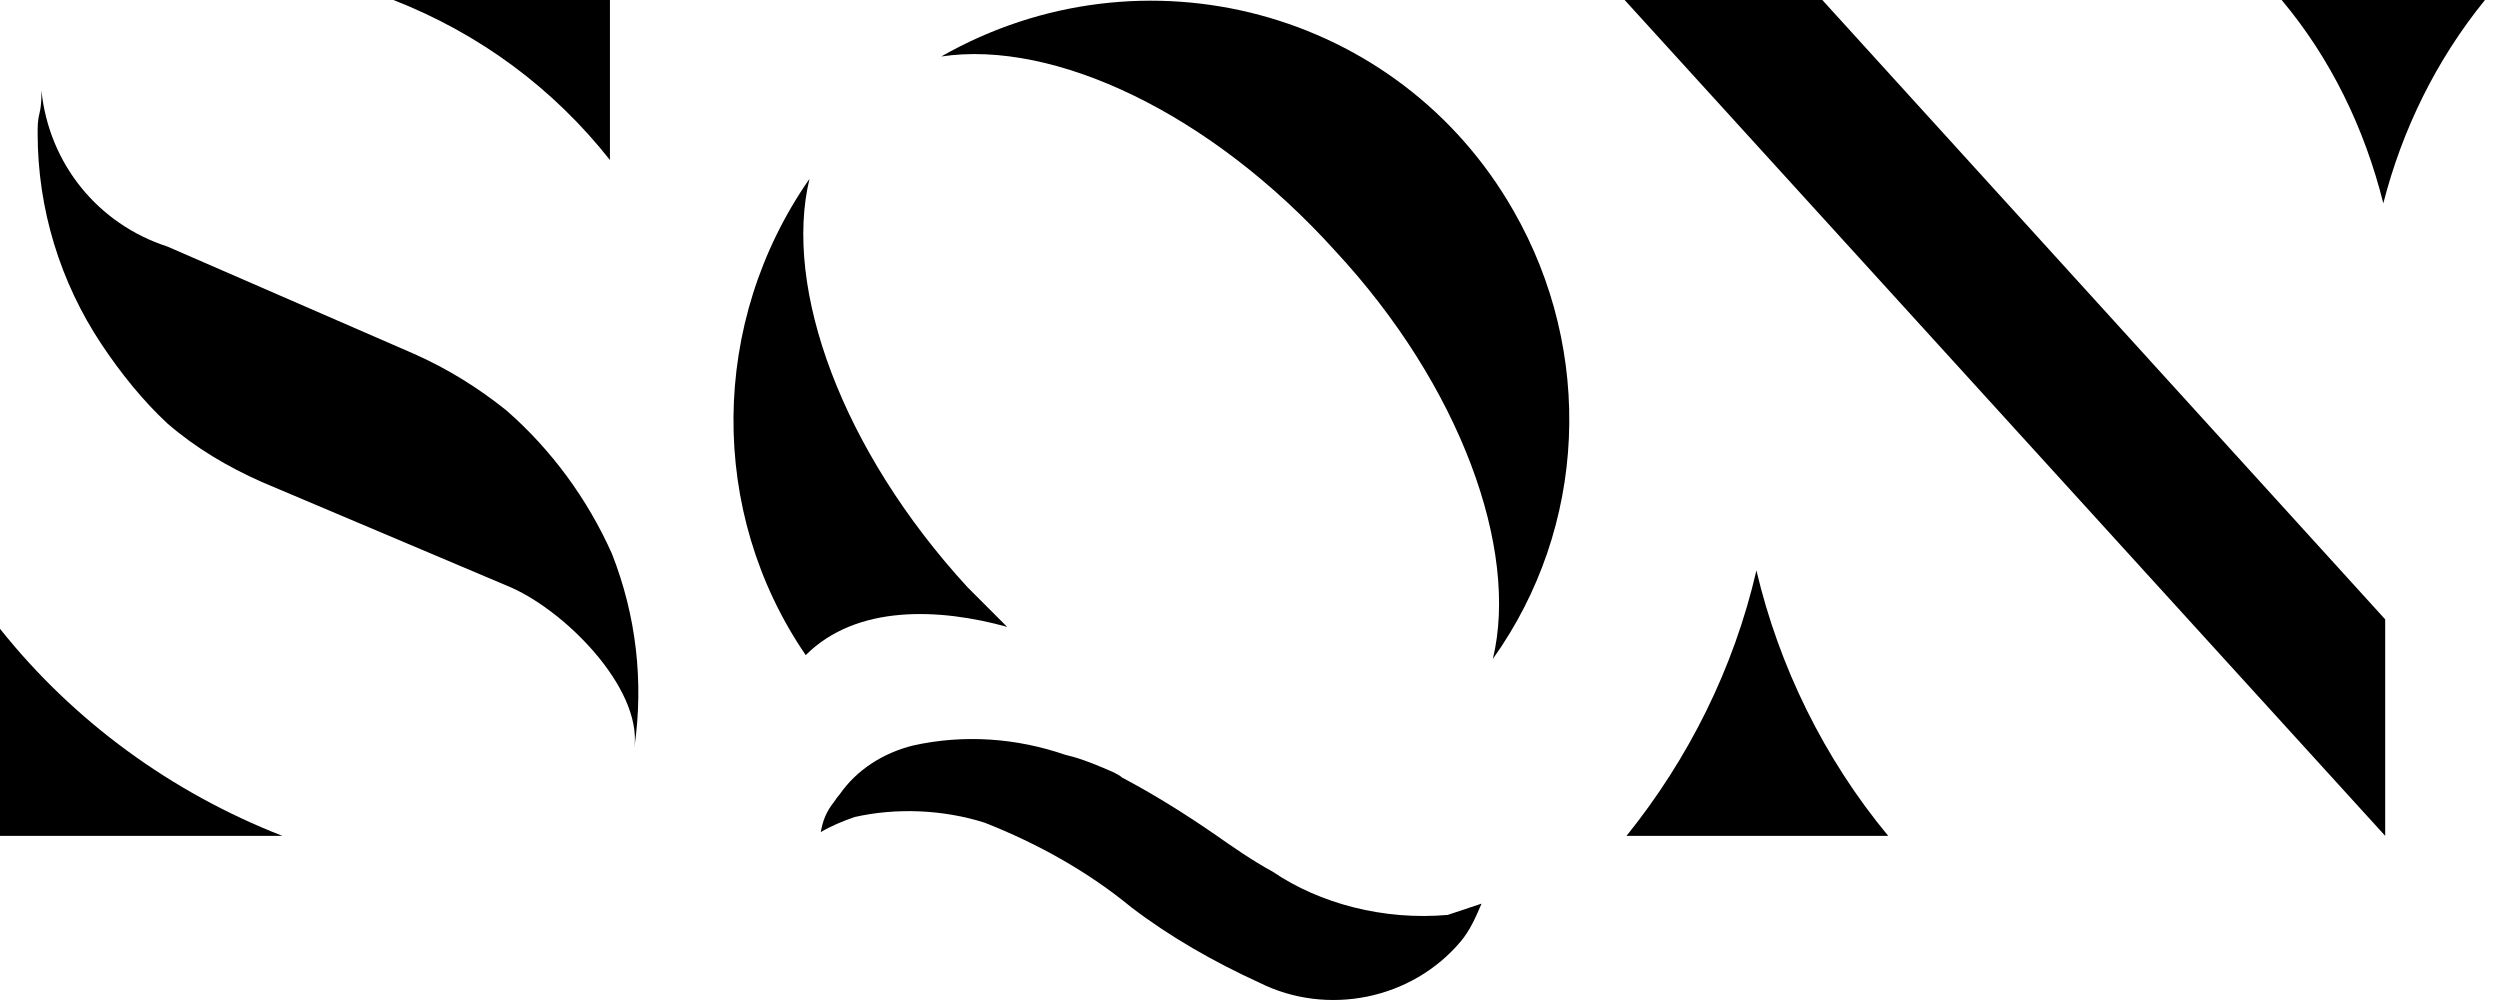
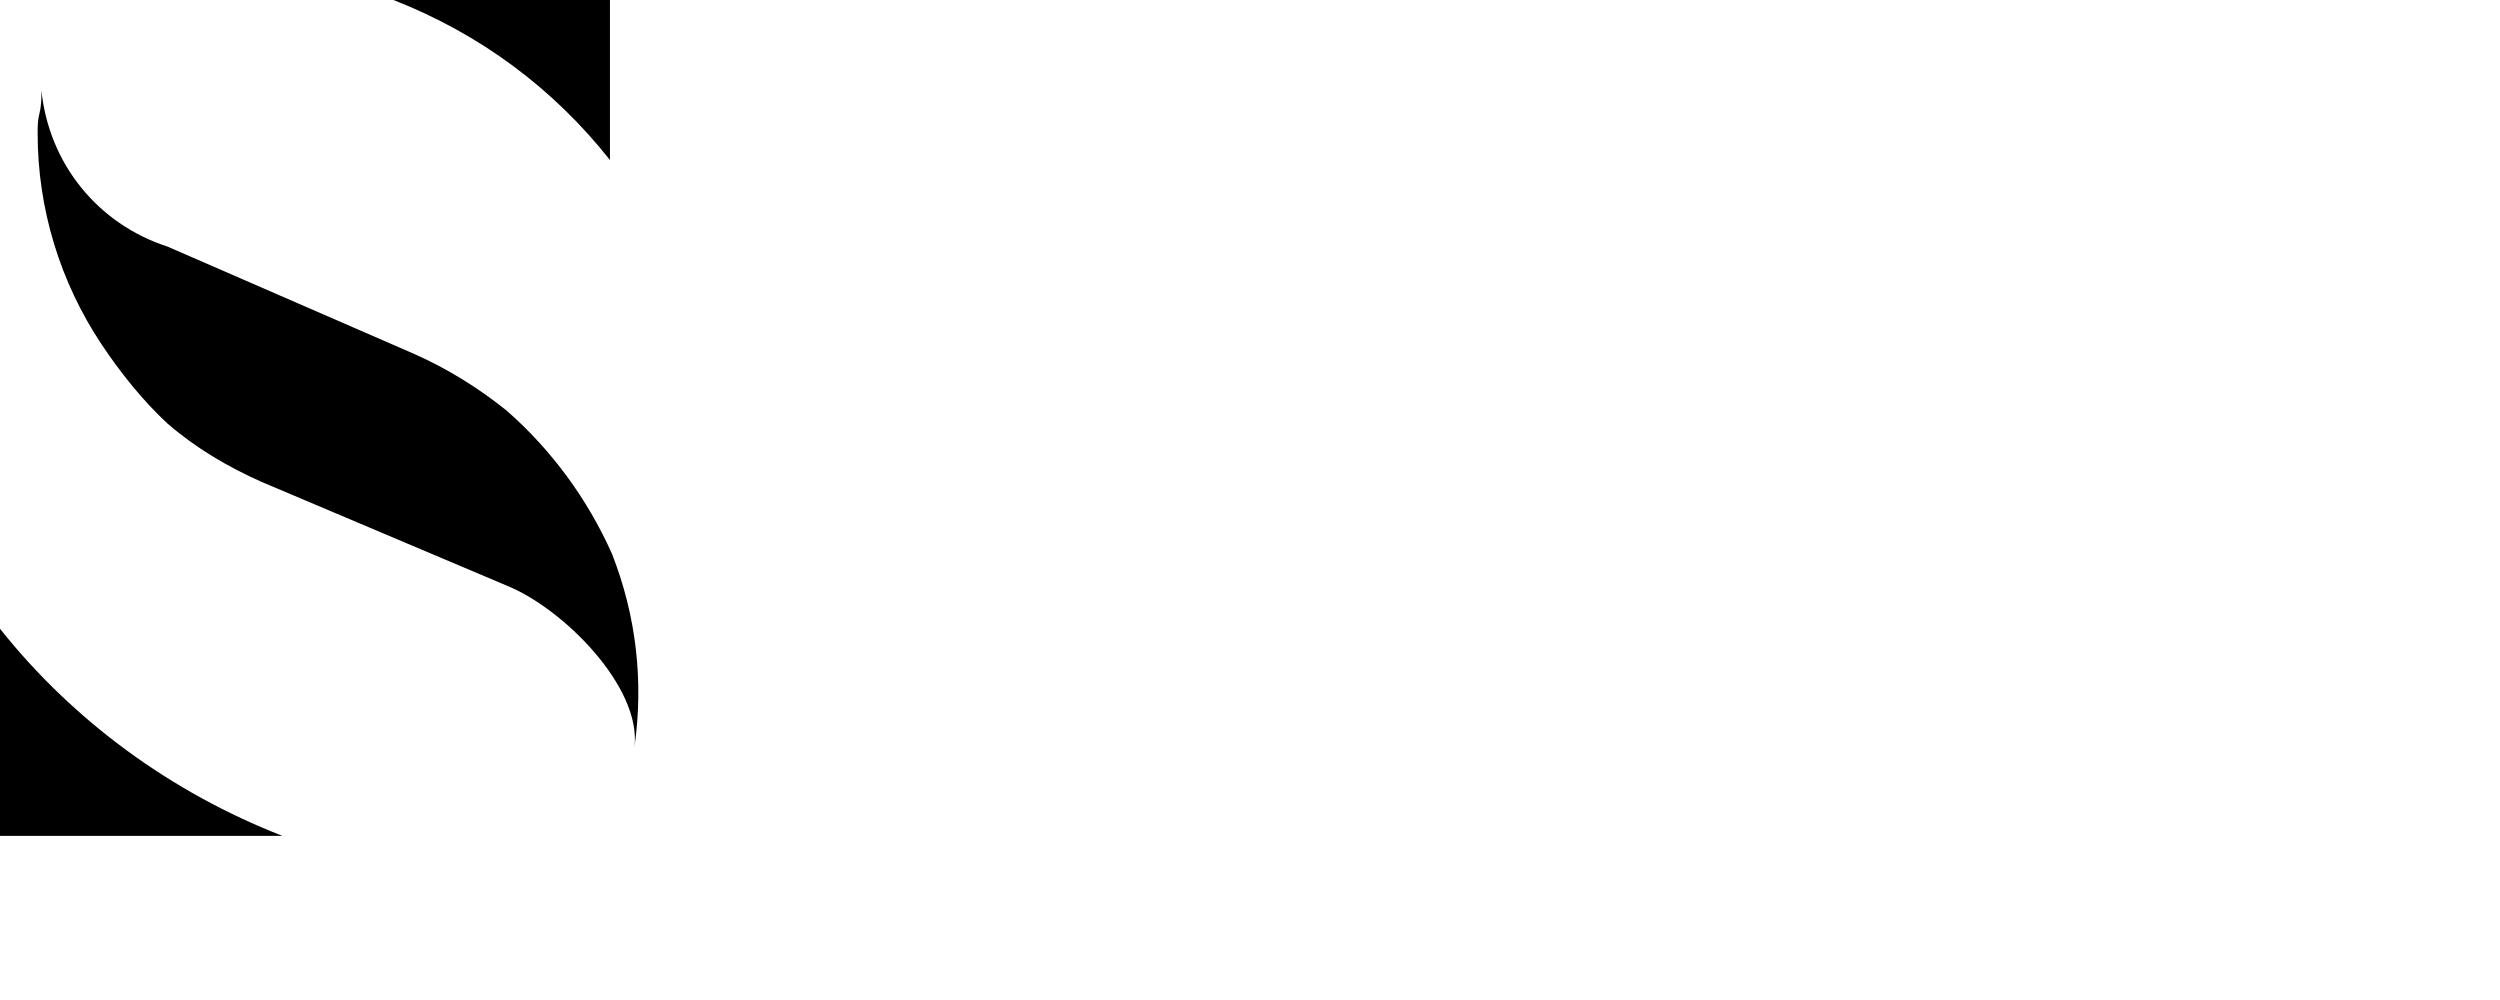
<svg xmlns="http://www.w3.org/2000/svg" width="100%" height="100%" viewBox="0 0 120 48" version="1.1" xml:space="preserve" style="fill-rule:evenodd;clip-rule:evenodd;stroke-linejoin:round;stroke-miterlimit:2;">
-   <path d="M38.675,31.446C33.976,24.579 34.067,15.452 38.856,8.584C37.591,13.825 40.392,21.597 46.446,28.193C47.079,28.826 47.711,29.458 48.344,30.091C45.091,29.187 41.115,29.006 38.675,31.446ZM69.489,43.916C70.031,43.735 70.573,43.555 71.115,43.374C70.844,44.006 70.573,44.639 70.121,45.181C67.772,47.982 63.705,48.796 60.452,47.169C58.284,46.175 56.205,45 54.308,43.555C52.229,41.838 49.79,40.482 47.26,39.488C45.272,38.856 43.013,38.765 41.025,39.217C40.482,39.398 39.85,39.669 39.398,39.94C39.488,39.398 39.669,38.946 40.031,38.494C40.211,38.223 40.302,38.133 40.302,38.133C41.115,36.958 42.38,36.145 43.826,35.784C46.266,35.241 48.796,35.422 51.145,36.235L51.507,36.326C52.139,36.506 52.772,36.777 53.404,37.049C53.585,37.139 53.766,37.229 53.856,37.32C55.392,38.133 56.838,39.037 58.284,40.031C59.187,40.663 60.091,41.296 61.085,41.838C63.344,43.374 66.416,44.187 69.489,43.916ZM71.657,31.627C72.922,26.386 70.121,18.524 64.067,12.018C58.103,5.422 50.603,1.898 45.181,2.711C54.85,-2.801 67.139,0.452 72.651,10.121C76.537,16.898 76.176,25.301 71.657,31.627Z" style="fill-rule:nonzero;" />
  <path d="M13.554,40.121L-0,40.121L-0,30.181C3.524,34.609 8.223,38.043 13.554,40.121ZM30.452,35.874C30.814,32.982 27.018,29.187 24.307,28.103L12.56,23.133C10.934,22.41 9.398,21.506 8.042,20.332C6.868,19.247 5.783,17.892 4.88,16.536C2.892,13.554 1.807,10.03 1.807,6.416C1.807,6.054 1.807,5.783 1.898,5.422C1.988,5.06 1.988,4.699 1.988,4.337C2.349,7.862 4.699,10.753 8.042,11.837L19.88,16.988C21.506,17.711 22.952,18.615 24.307,19.699C26.476,21.597 28.193,23.946 29.368,26.567C30.542,29.549 30.904,32.711 30.452,35.874ZM18.886,-0L29.277,-0L29.277,7.681C26.567,4.247 23.042,1.627 18.886,-0Z" style="fill-rule:nonzero;" />
-   <path d="M87.471,0L114.489,29.729L114.489,40.121L77.983,0L87.471,0ZM84.308,27.38C85.392,31.988 87.561,36.416 90.633,40.121L78.073,40.121C81.055,36.416 83.224,32.079 84.308,27.38ZM119.278,0C116.929,2.892 115.302,6.235 114.399,9.759C113.495,6.145 111.869,2.801 109.519,0L119.278,0Z" style="fill-rule:nonzero;" />
</svg>